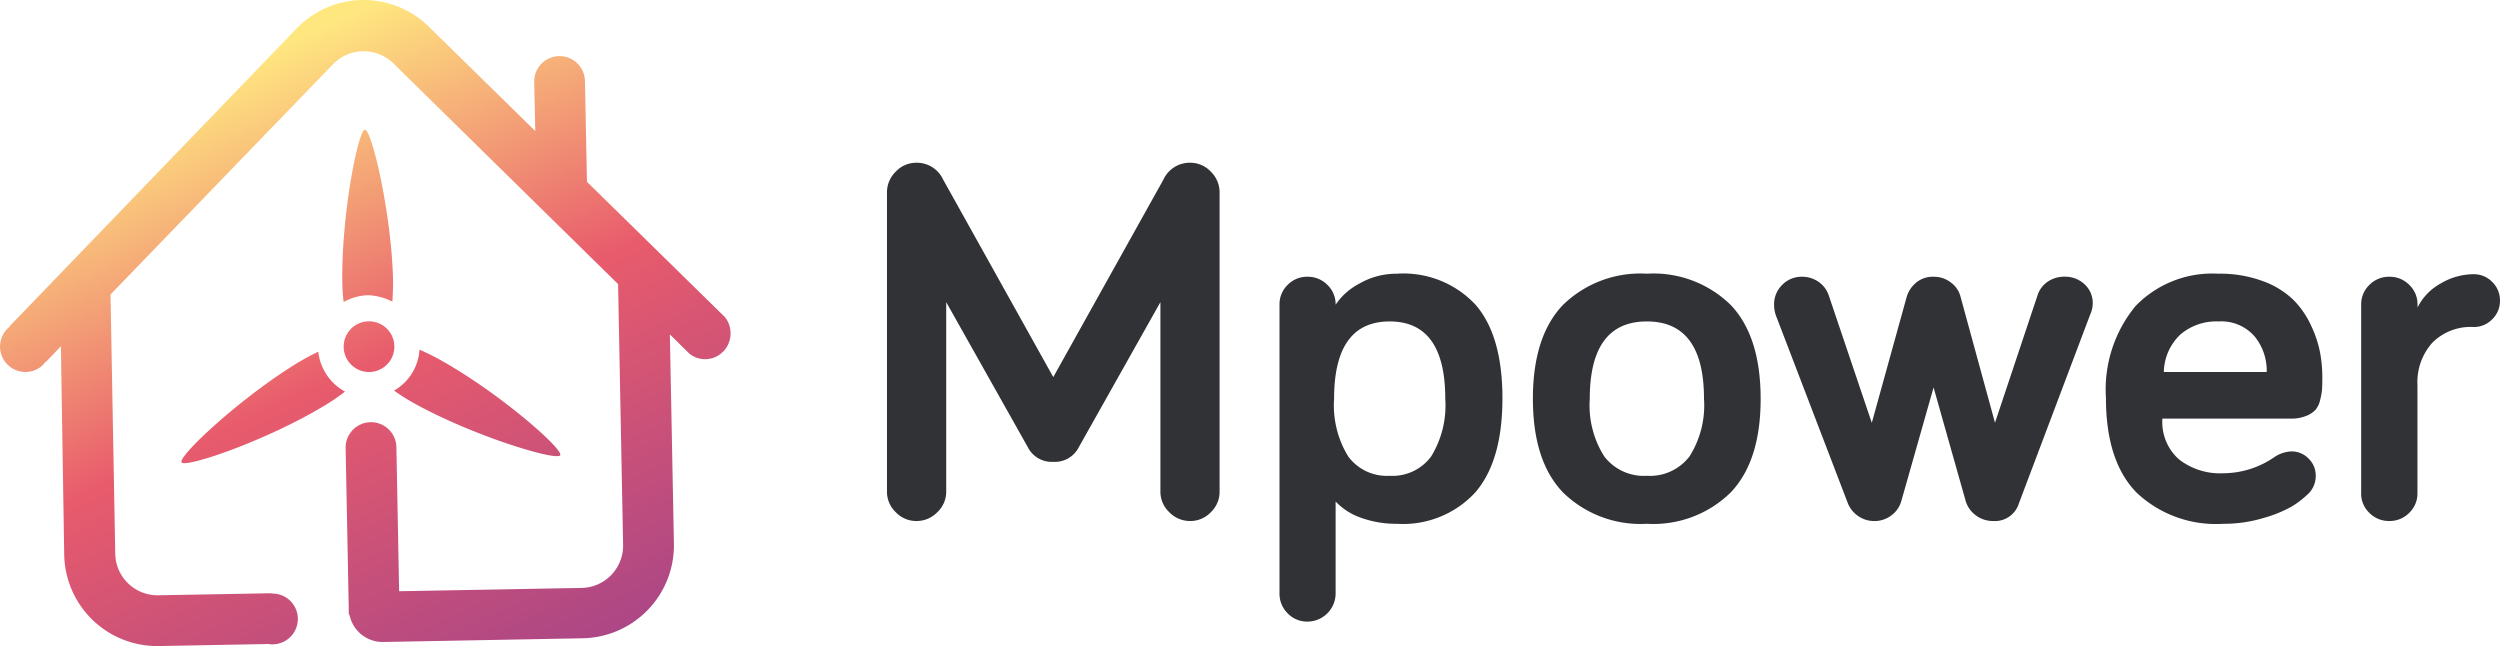
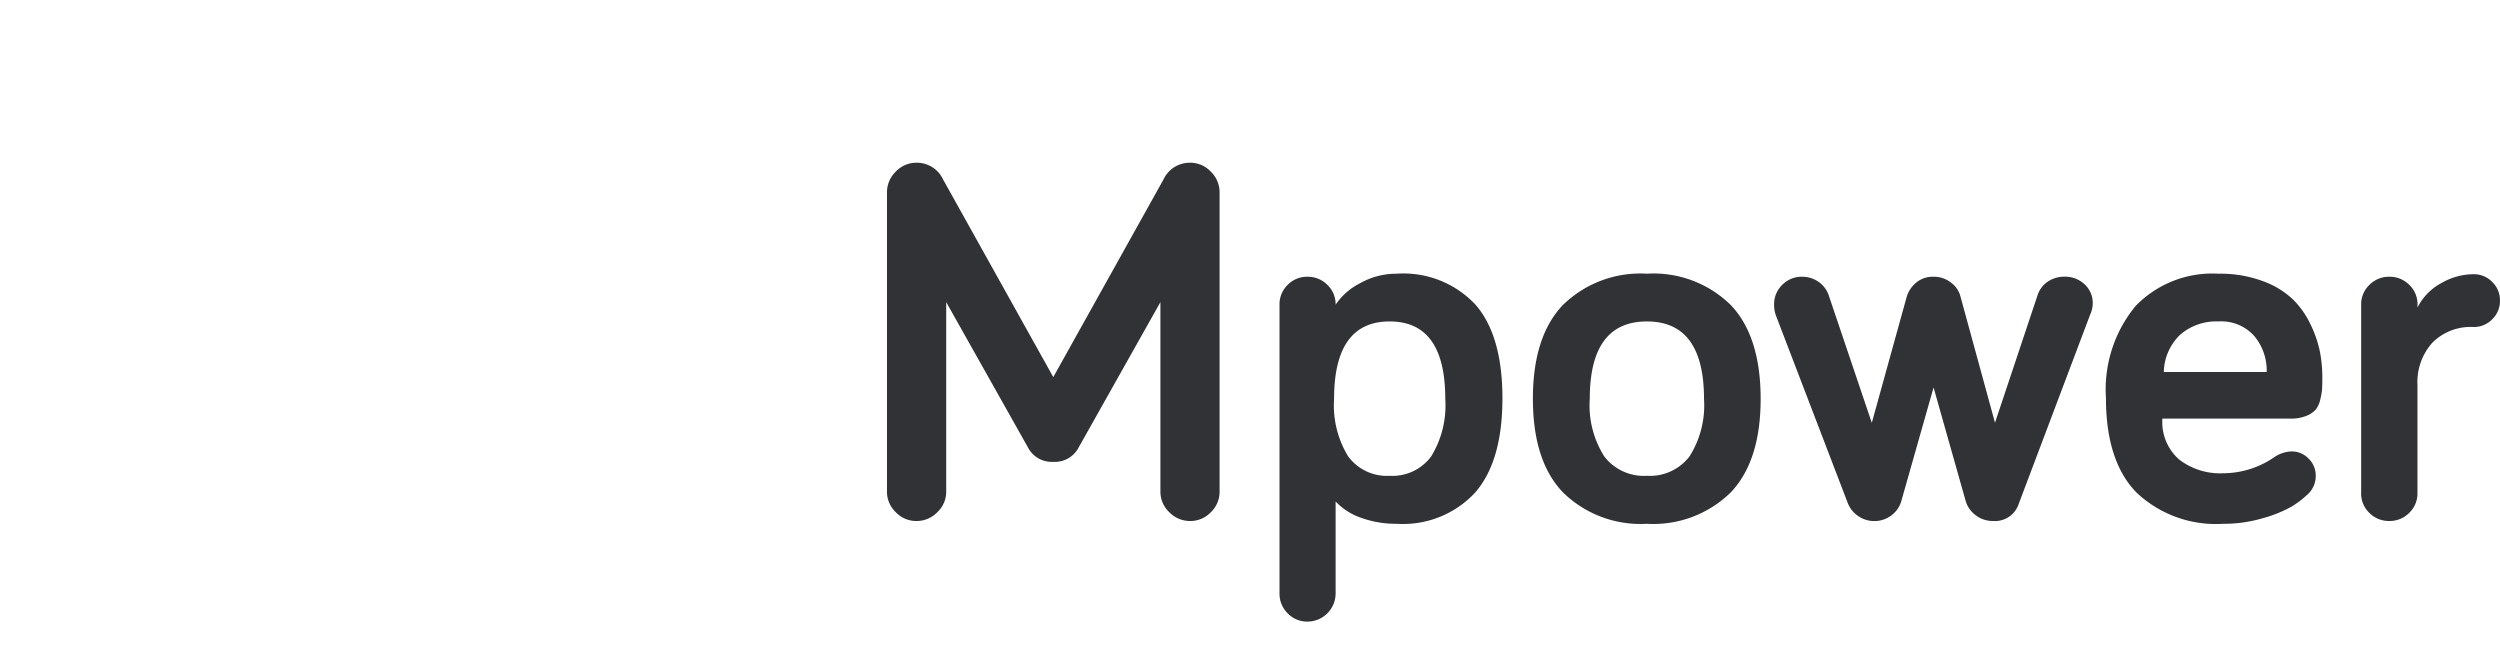
<svg xmlns="http://www.w3.org/2000/svg" width="168.274" height="43.49" viewBox="0 0 168.274 43.49">
  <defs>
    <linearGradient id="linear-gradient" x1="0.726" y1="1.055" x2="0.256" y2="0.136" gradientUnits="objectBoundingBox">
      <stop offset="0" stop-color="#aa4686" />
      <stop offset="0.521" stop-color="#e85b6c" />
      <stop offset="1" stop-color="#ffe780" />
    </linearGradient>
  </defs>
  <g id="Group_49231" data-name="Group 49231" transform="translate(0.003 -0.101)">
    <g id="Group_49230" data-name="Group 49230" transform="translate(57.768 -1.104)">
      <path id="Mpower" d="M1.931-1.709V-21.841a1.933,1.933,0,0,1,.59-1.4,1.891,1.891,0,0,1,1.393-.6,1.945,1.945,0,0,1,1.794,1.128l7.417,13.3,7.417-13.3a1.945,1.945,0,0,1,1.794-1.128,1.891,1.891,0,0,1,1.393.6,1.933,1.933,0,0,1,.59,1.4V-1.709a1.9,1.9,0,0,1-.59,1.393,1.9,1.9,0,0,1-1.393.59,1.933,1.933,0,0,1-1.4-.59,1.891,1.891,0,0,1-.6-1.393V-14.458l-5.5,9.775a1.8,1.8,0,0,1-1.709.974,1.8,1.8,0,0,1-1.709-.974l-5.5-9.775V-1.709a1.891,1.891,0,0,1-.6,1.393,1.933,1.933,0,0,1-1.4.59,1.9,1.9,0,0,1-1.393-.59A1.9,1.9,0,0,1,1.931-1.709ZM28.352,5.144V-14.287A1.814,1.814,0,0,1,28.9-15.62a1.814,1.814,0,0,1,1.333-.547,1.842,1.842,0,0,1,1.342.547,1.8,1.8,0,0,1,.555,1.333,4.312,4.312,0,0,1,1.615-1.427,4.968,4.968,0,0,1,2.5-.658,6.638,6.638,0,0,1,5.3,2.085q1.812,2.085,1.812,6.306T41.528-1.649A6.608,6.608,0,0,1,36.248.461a6.892,6.892,0,0,1-2.393-.4,4.241,4.241,0,0,1-1.726-1.1V5.144a1.9,1.9,0,0,1-1.9,1.9A1.8,1.8,0,0,1,28.9,6.486,1.842,1.842,0,0,1,28.352,5.144ZM32.026-7.947a6.564,6.564,0,0,0,.948,3.871,3.233,3.233,0,0,0,2.794,1.307,3.233,3.233,0,0,0,2.794-1.307,6.564,6.564,0,0,0,.948-3.871q0-5.212-3.743-5.212T32.026-7.947Zm13.381,0q0-4.2,2.017-6.315a7.452,7.452,0,0,1,5.657-2.111,7.424,7.424,0,0,1,5.648,2.111q2.008,2.111,2.008,6.315,0,4.187-2.017,6.3A7.43,7.43,0,0,1,53.081.461a7.458,7.458,0,0,1-5.648-2.111Q45.408-3.76,45.408-7.947Zm3.828,0a6.432,6.432,0,0,0,.974,3.871,3.355,3.355,0,0,0,2.871,1.307,3.355,3.355,0,0,0,2.871-1.307,6.432,6.432,0,0,0,.974-3.871q0-5.212-3.845-5.212T49.236-7.947Zm12.407-6.34a1.814,1.814,0,0,1,.547-1.333,1.814,1.814,0,0,1,1.333-.547,1.906,1.906,0,0,1,1.1.333,1.808,1.808,0,0,1,.692.9l2.905,8.6L70.564-14.8a1.963,1.963,0,0,1,.624-.957,1.741,1.741,0,0,1,1.188-.41,1.841,1.841,0,0,1,1.162.385,1.688,1.688,0,0,1,.632.88L76.511-6.34l2.871-8.6a1.758,1.758,0,0,1,.692-.906,1.971,1.971,0,0,1,1.119-.325,1.9,1.9,0,0,1,1.35.513,1.7,1.7,0,0,1,.547,1.3,1.851,1.851,0,0,1-.171.735L78.118-.906A1.686,1.686,0,0,1,76.375.273a1.882,1.882,0,0,1-1.136-.367,1.855,1.855,0,0,1-.692-.948l-2.17-7.673-2.17,7.639A1.8,1.8,0,0,1,69.53-.1a1.853,1.853,0,0,1-1.136.376,1.873,1.873,0,0,1-1.1-.342A1.876,1.876,0,0,1,66.6-.94L61.814-13.433A2.12,2.12,0,0,1,61.643-14.287ZM83.979-8.015a8.834,8.834,0,0,1,1.991-6.178,7.177,7.177,0,0,1,5.58-2.179,8.227,8.227,0,0,1,2.991.5,5.81,5.81,0,0,1,2.034,1.239,5.993,5.993,0,0,1,1.2,1.726,7.674,7.674,0,0,1,.615,1.829,9.161,9.161,0,0,1,.154,1.658q0,.53-.017.812a4.174,4.174,0,0,1-.128.726,1.587,1.587,0,0,1-.316.675,1.735,1.735,0,0,1-.632.41,2.692,2.692,0,0,1-1.042.179h-8.63A3.352,3.352,0,0,0,88.9-3.871a4.493,4.493,0,0,0,2.957.931,6.1,6.1,0,0,0,3.469-1.094,2.2,2.2,0,0,1,1.128-.376,1.582,1.582,0,0,1,1.162.479A1.582,1.582,0,0,1,98.1-2.769a1.669,1.669,0,0,1-.6,1.3A6.145,6.145,0,0,1,96.481-.7a8.528,8.528,0,0,1-1.888.769,9.278,9.278,0,0,1-2.734.393,7.776,7.776,0,0,1-5.819-2.1Q83.979-3.743,83.979-8.015Zm3.9-1.743H94.8a3.632,3.632,0,0,0-.829-2.41,2.973,2.973,0,0,0-2.418-.991,3.717,3.717,0,0,0-2.563.88A3.562,3.562,0,0,0,87.876-9.758Zm13.279,8.152V-14.287a1.8,1.8,0,0,1,.555-1.333,1.842,1.842,0,0,1,1.342-.547,1.842,1.842,0,0,1,1.342.547,1.8,1.8,0,0,1,.555,1.333v.188a3.781,3.781,0,0,1,1.572-1.624,4.393,4.393,0,0,1,2.2-.615,1.712,1.712,0,0,1,1.256.521,1.712,1.712,0,0,1,.521,1.256,1.712,1.712,0,0,1-.521,1.256,1.712,1.712,0,0,1-1.256.521,3.634,3.634,0,0,0-2.777,1.06,3.965,3.965,0,0,0-1,2.837v7.28a1.8,1.8,0,0,1-.555,1.333,1.842,1.842,0,0,1-1.342.547,1.842,1.842,0,0,1-1.342-.547A1.8,1.8,0,0,1,101.155-1.606Z" transform="translate(0 36)" fill="#313235" />
    </g>
-     <path id="Path_52090" data-name="Path 52090" d="M48.683,23.629a1.687,1.687,0,0,1-2.277.159h0l-1.321-1.3.274,14.076a6.26,6.26,0,0,1-6.149,6.377l-13.415.25a2.279,2.279,0,0,1-2.277-1.845h-.046V40.96l-.022-1.139-.188-9.657a1.709,1.709,0,1,1,3.417-.046l.183,9.657,12.276-.223a2.848,2.848,0,0,0,2.8-2.894L41.6,19.1,26.453,4.223a2.867,2.867,0,0,0-4.031.068L7.436,19.8l.318,17.447a2.848,2.848,0,0,0,2.894,2.8l7.631-.137v.022a1.709,1.709,0,1,1,.046,3.417.854.854,0,0,1-.25-.022l-7.379.137a6.26,6.26,0,0,1-6.377-6.149l-.223-14.03-1,1.047-.022-.022c-.046.068-.091.111-.137.183a1.707,1.707,0,1,1-2.46-2.368,1.3,1.3,0,0,1,.183-.159l-.022-.022L19.963,1.894a6.263,6.263,0,0,1,8.864-.154l7.2,7.061-.075-3.346a1.709,1.709,0,0,1,3.417-.046l.137,6.81L48.8,21.331h0a1.766,1.766,0,0,1-.112,2.3ZM24.86,25.018a1.706,1.706,0,1,0-1.215-.484,1.708,1.708,0,0,0,1.215.484Zm-3.439-1.367c-.387.183-.82.41-1.321.706-3.872,2.346-8.131,6.332-7.881,6.741s5.762-1.48,9.634-3.826a13.931,13.931,0,0,0,1.367-.934A3.5,3.5,0,0,1,21.421,23.651Zm4.988-3.371c.022-.41.046-.843.046-1.367-.091-4.532-1.435-10.2-1.892-10.2s-1.594,5.74-1.526,10.249a11.344,11.344,0,0,0,.091,1.343,3.6,3.6,0,0,1,1.639-.455,3.9,3.9,0,0,1,1.641.433Zm1.527,6.879c3.963,2.187,9.543,3.872,9.771,3.462s-4.168-4.259-8.131-6.445a14.307,14.307,0,0,0-1.343-.66,3.416,3.416,0,0,1-1.71,2.752,13.052,13.052,0,0,0,1.413.89Z" transform="translate(0 0.122)" fill="url(#linear-gradient)" />
  </g>
</svg>